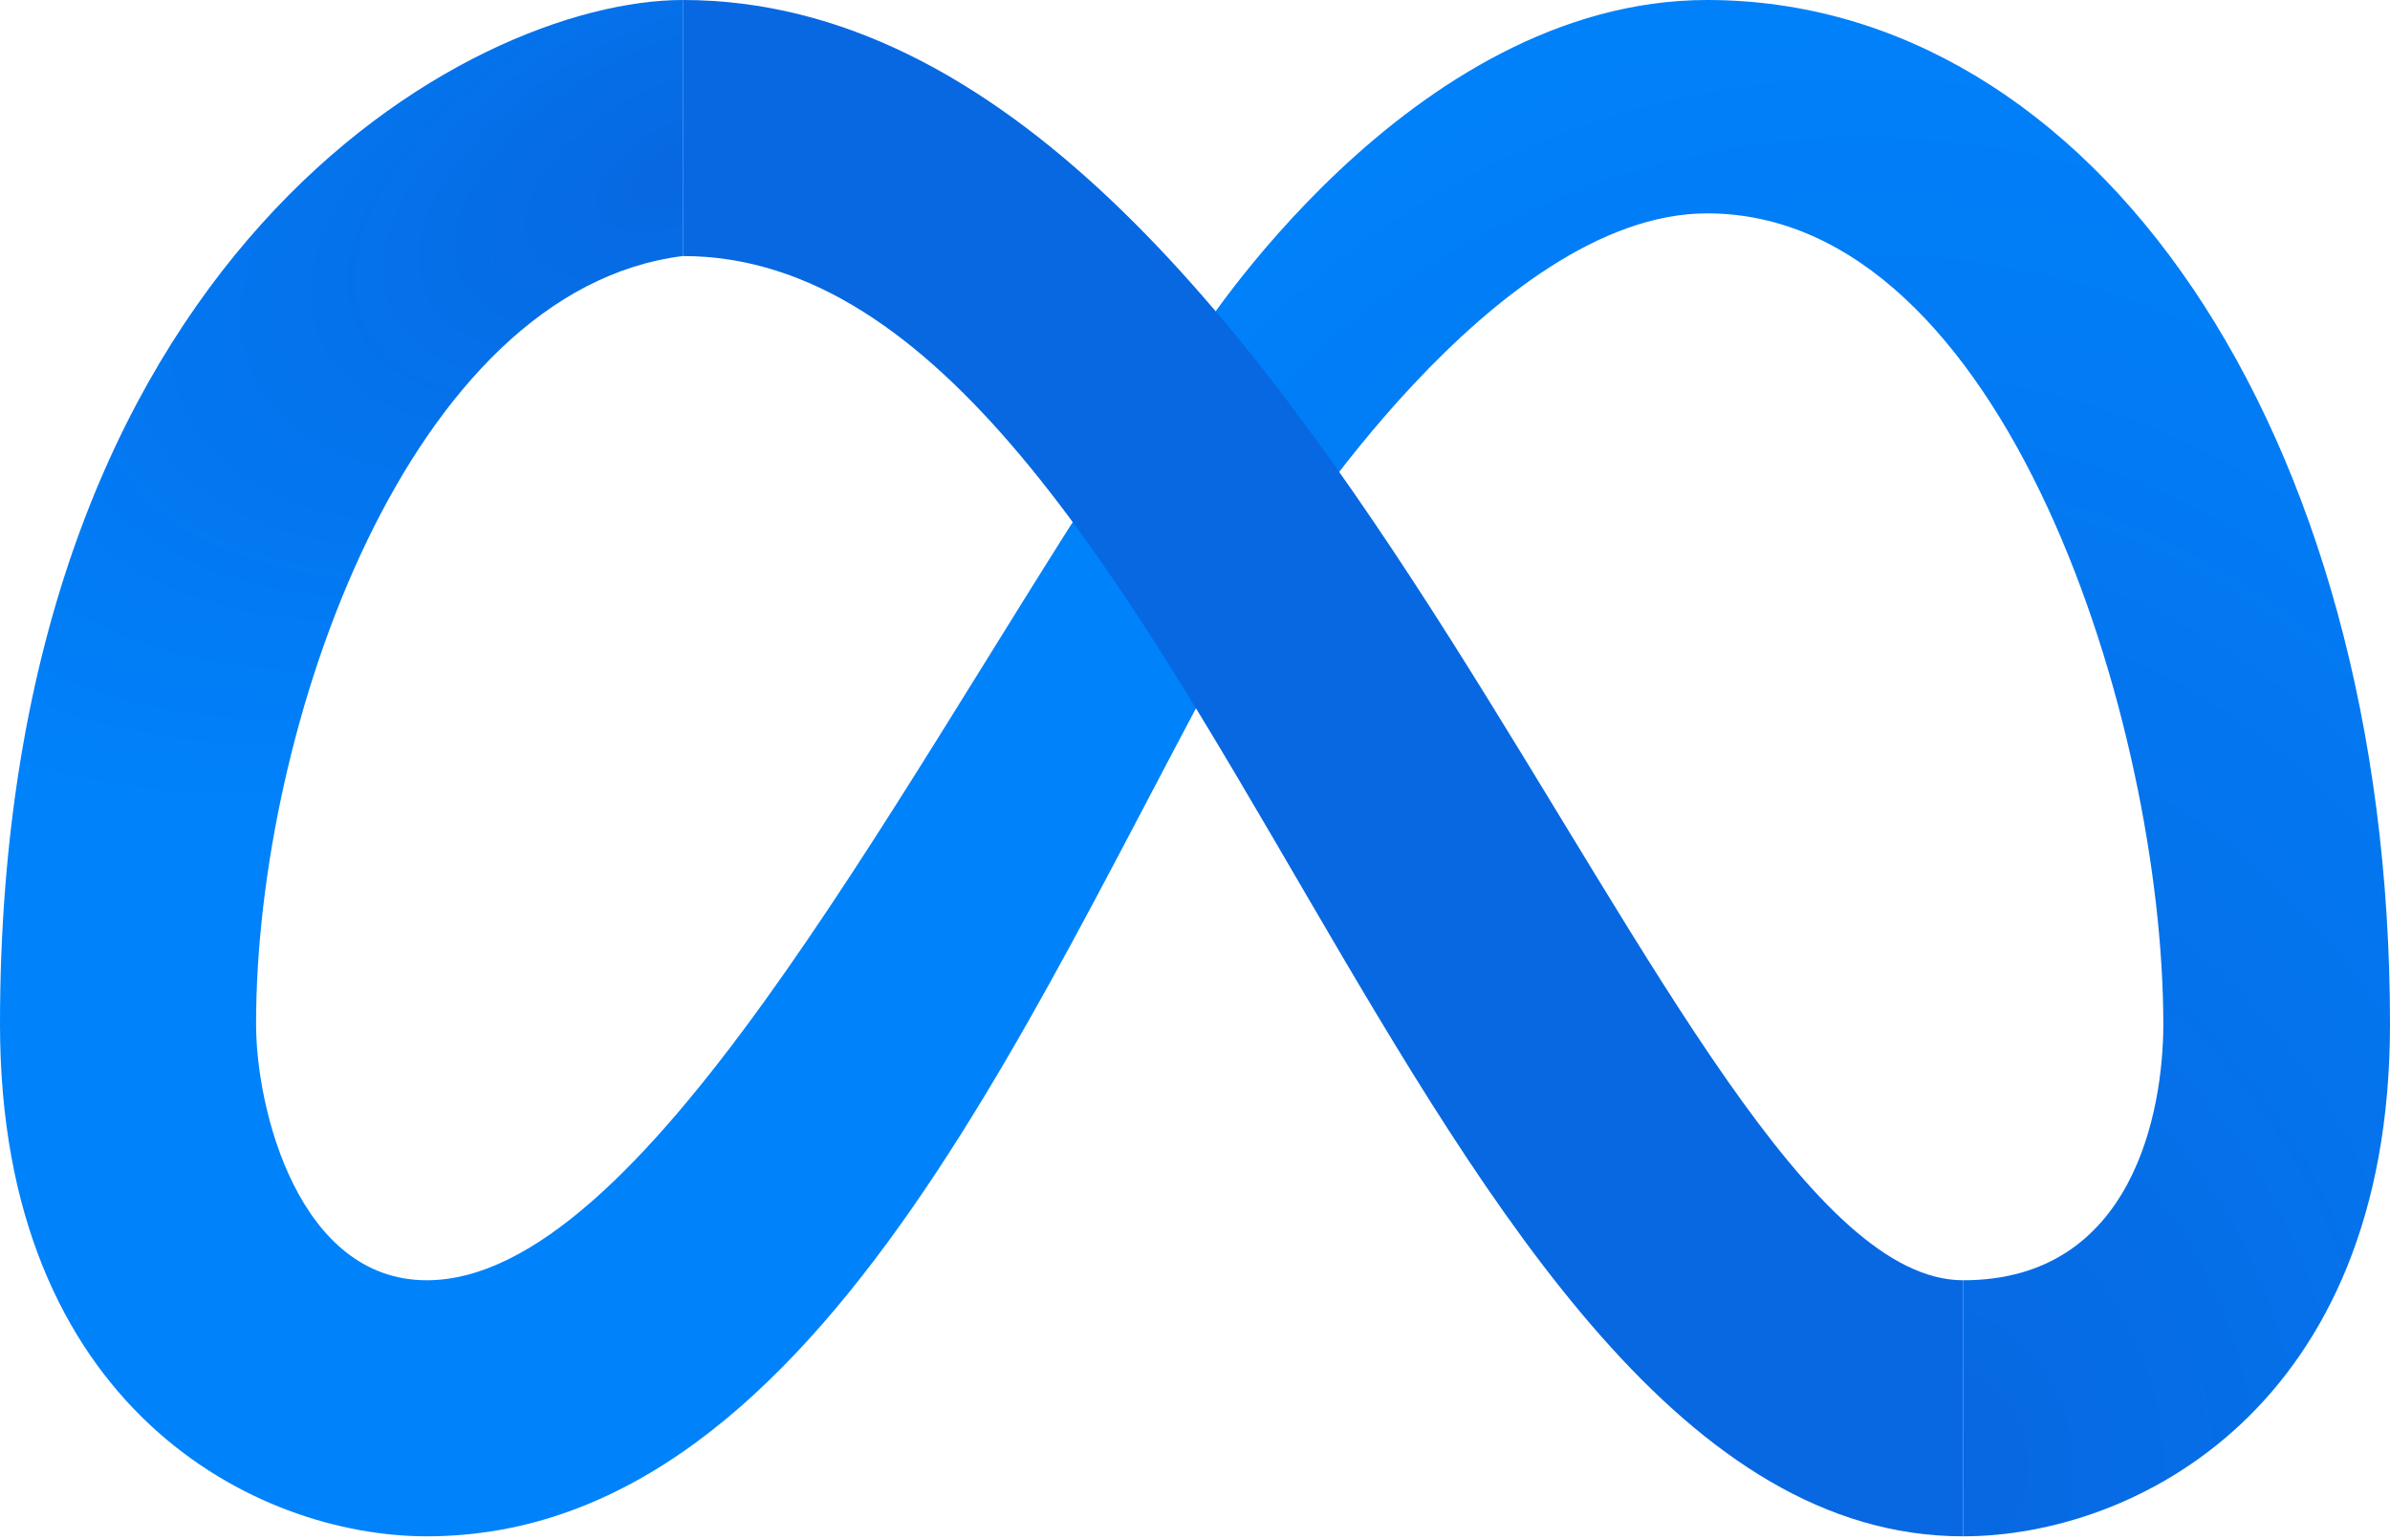
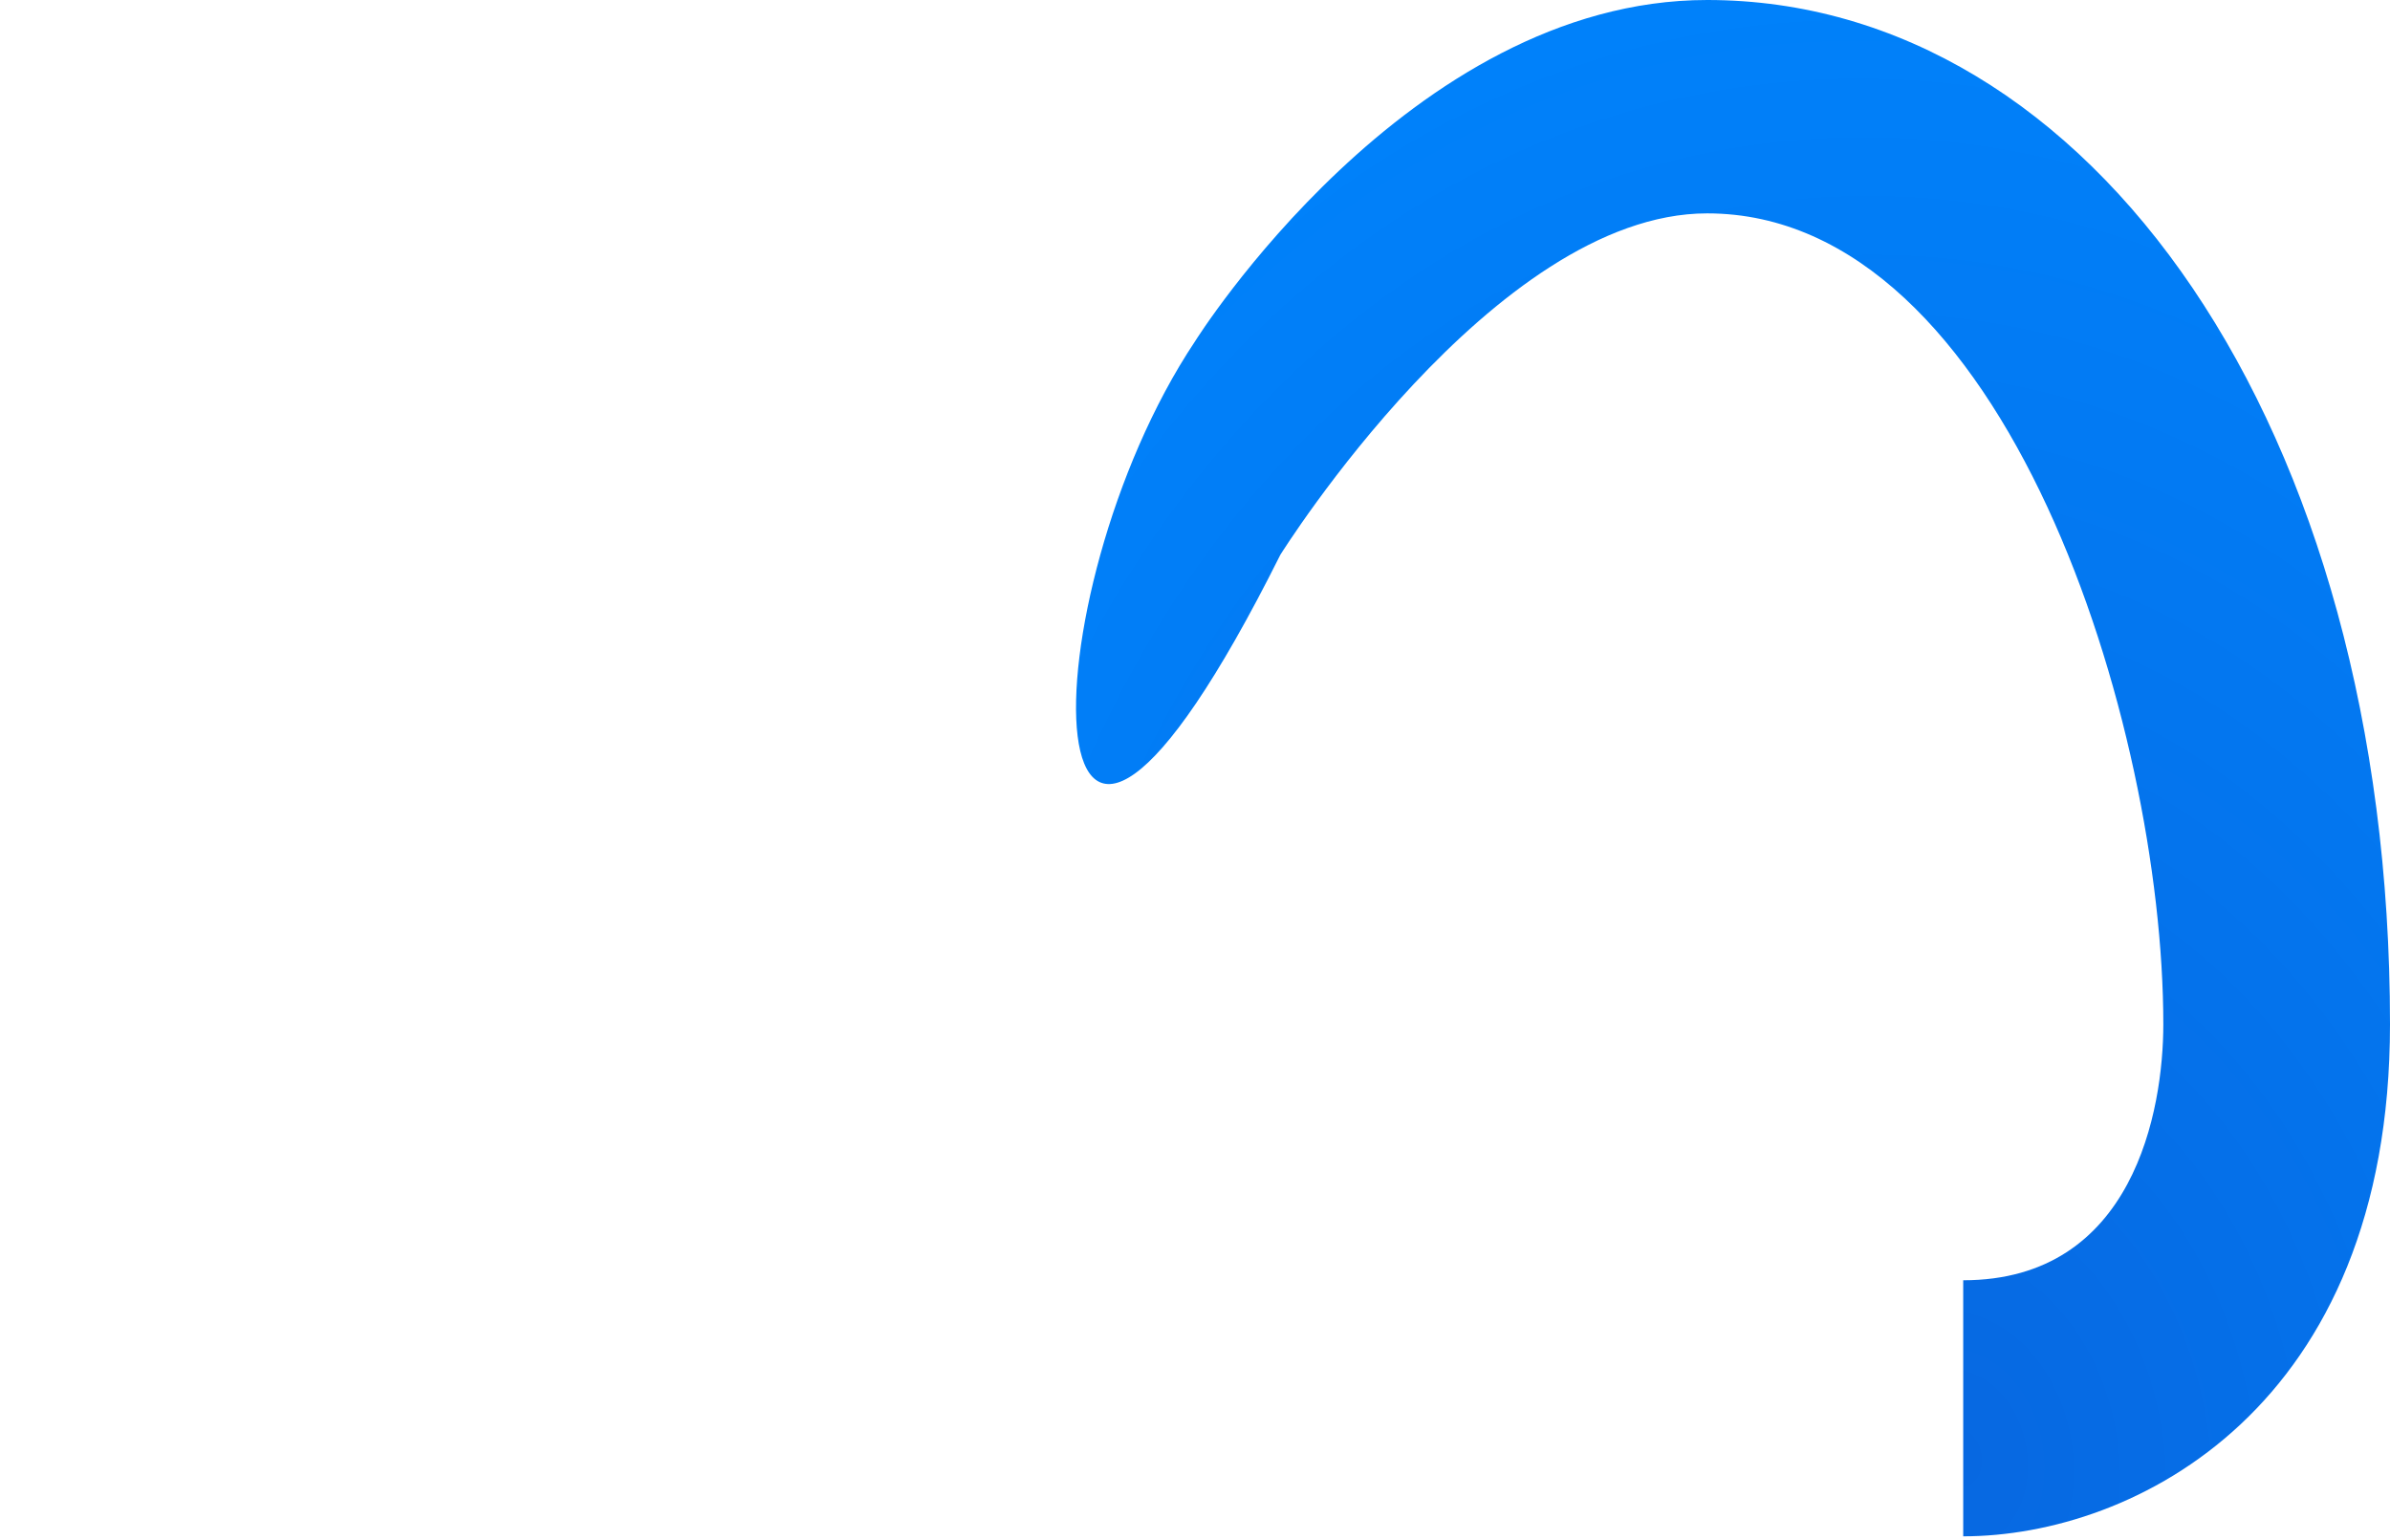
<svg xmlns="http://www.w3.org/2000/svg" width="512" height="330" viewBox="0 0 512 330" fill="none">
  <path d="M512 219.429C512 91.429 448 0 365.714 0C301.714 0 256 73.143 256 73.143C219.429 128 219.429 228.571 274.286 118.857C274.286 118.857 320 45.714 365.714 45.714C429.714 45.714 463.439 155.429 463.439 219.429C463.439 237.714 457.143 274.286 420.571 274.286V329.143C457.143 329.143 512 301.714 512 219.429Z" fill="url(#paint0_radial_243_307)" />
-   <path d="M146.286 0V54.857C87.771 62.171 54.857 155.429 54.857 219.429C54.857 237.714 64 274.286 91.429 274.286C137.143 274.286 189.709 173.348 237.714 99.522C263.198 60.33 288.564 93.981 269.222 128C223.392 208.606 177.5 329.143 91.429 329.143C54.857 329.143 0 301.714 0 219.429C0 54.857 100.571 0 146.286 0Z" fill="url(#paint1_radial_243_307)" />
-   <path d="M420.571 274.286C356.571 274.286 283.429 0 146.286 0C146.286 18.286 146.286 36.571 146.286 54.857C256 54.857 301.714 329.143 420.571 329.143V274.286Z" fill="#0768E1" />
  <defs>
    <radialGradient id="paint0_radial_243_307" cx="0" cy="0" r="1" gradientUnits="userSpaceOnUse" gradientTransform="translate(420.571 310.857) rotate(-101.31) scale(326.337 253.818)">
      <stop stop-color="#0768E1" />
      <stop offset="1" stop-color="#0082FB" />
    </radialGradient>
    <radialGradient id="paint1_radial_243_307" cx="0" cy="0" r="1" gradientUnits="userSpaceOnUse" gradientTransform="translate(146.286 36.572) rotate(154.537) scale(212.657 111.537)">
      <stop stop-color="#0768E1" />
      <stop offset="1" stop-color="#0082FB" />
    </radialGradient>
  </defs>
</svg>